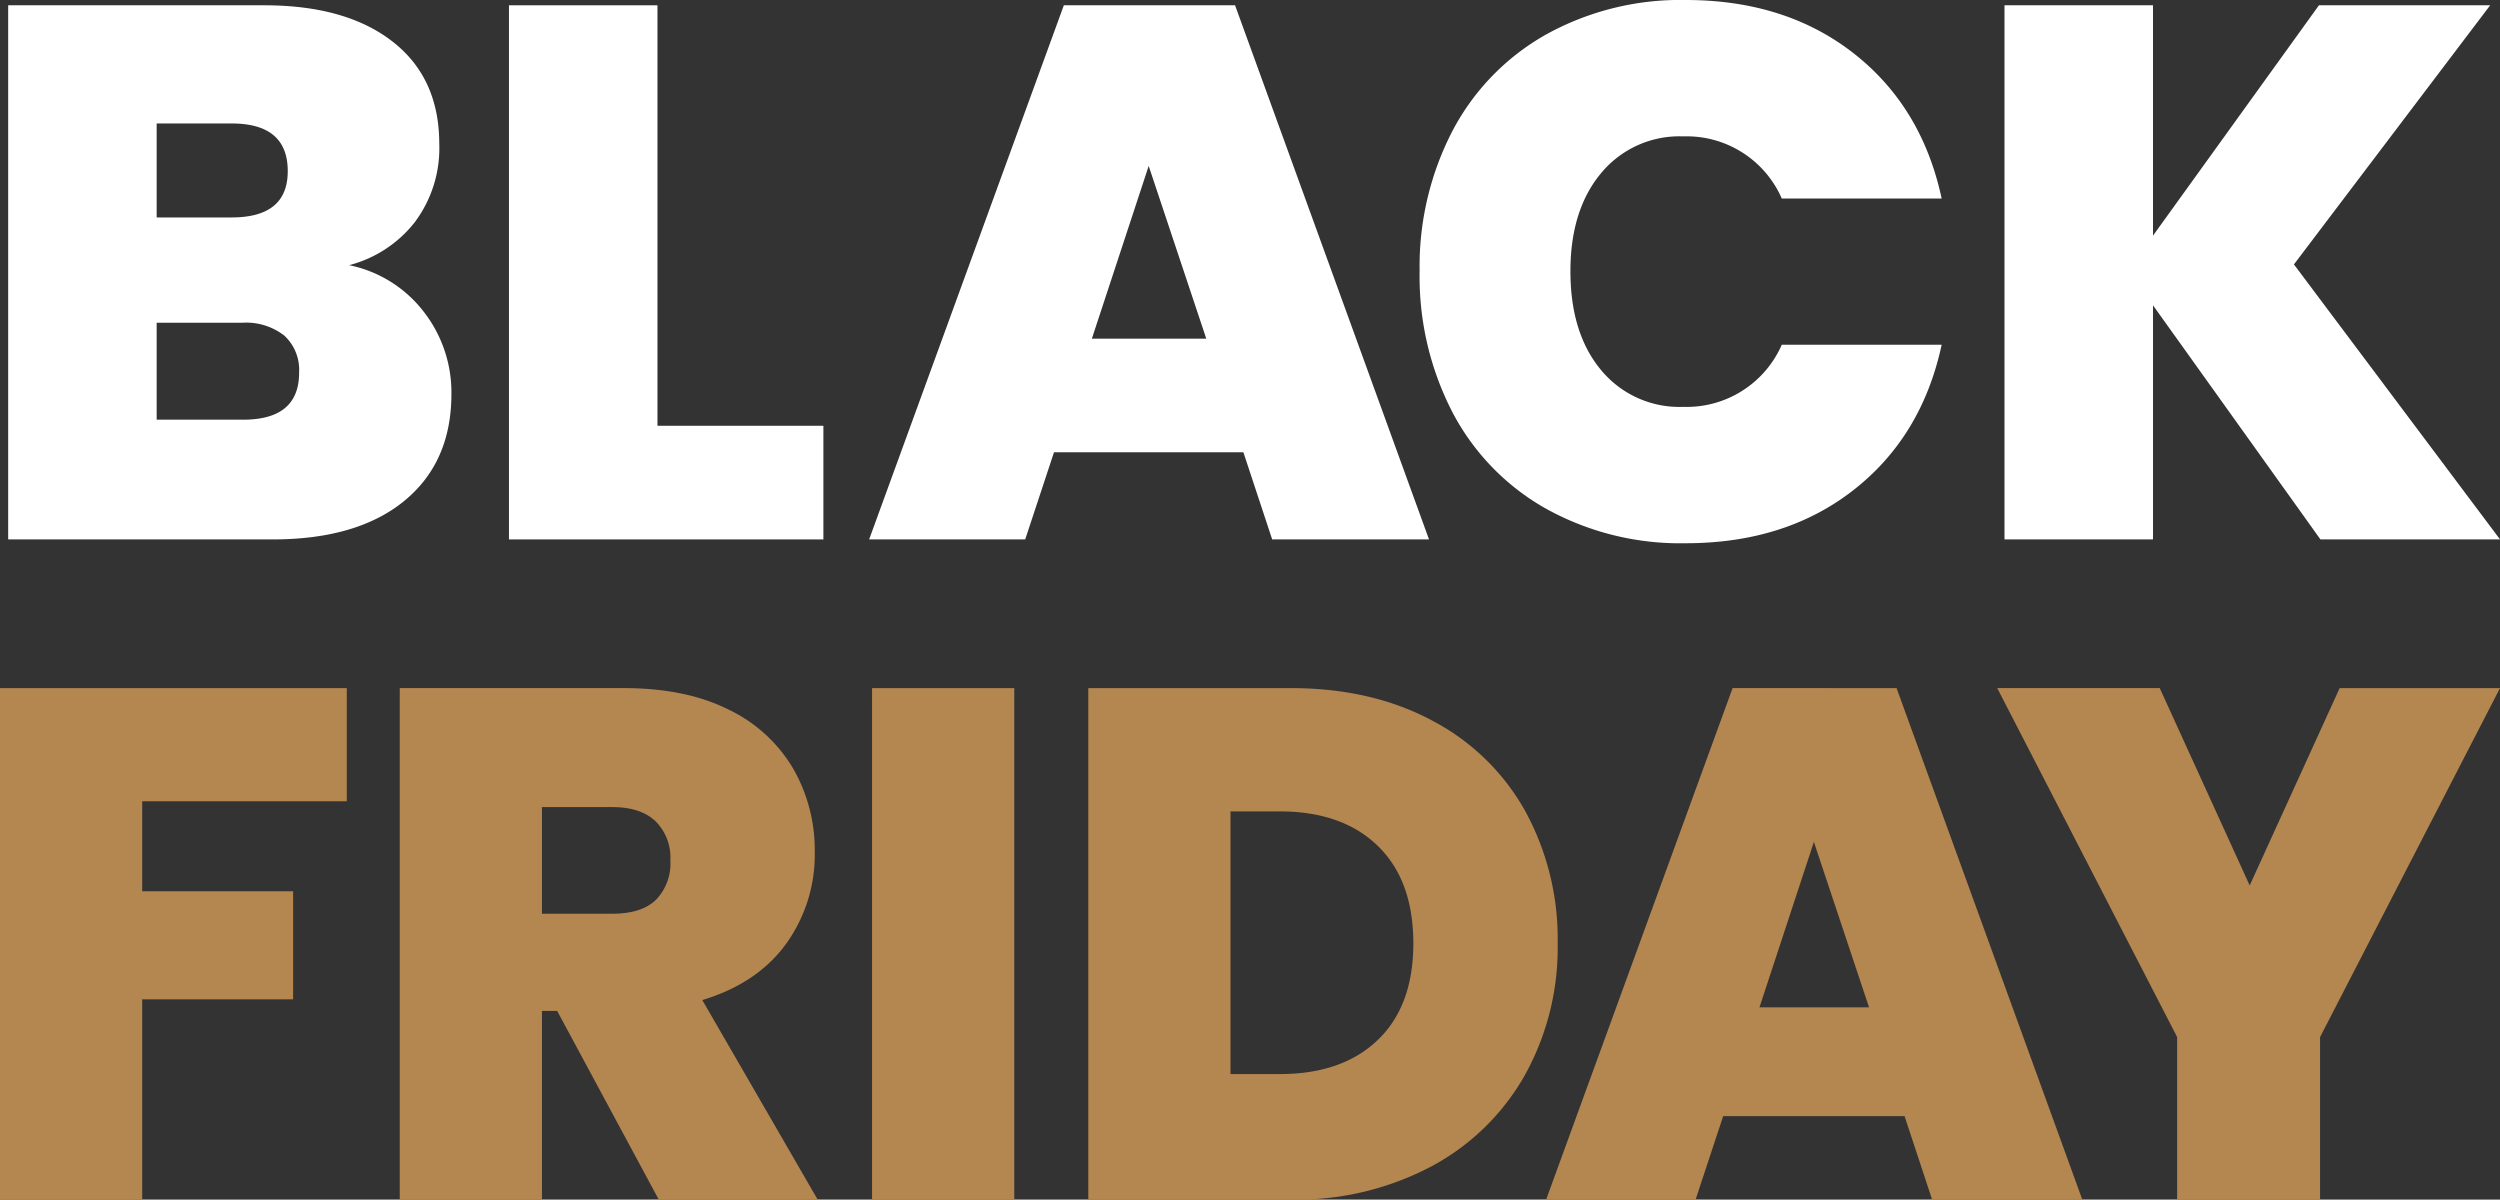
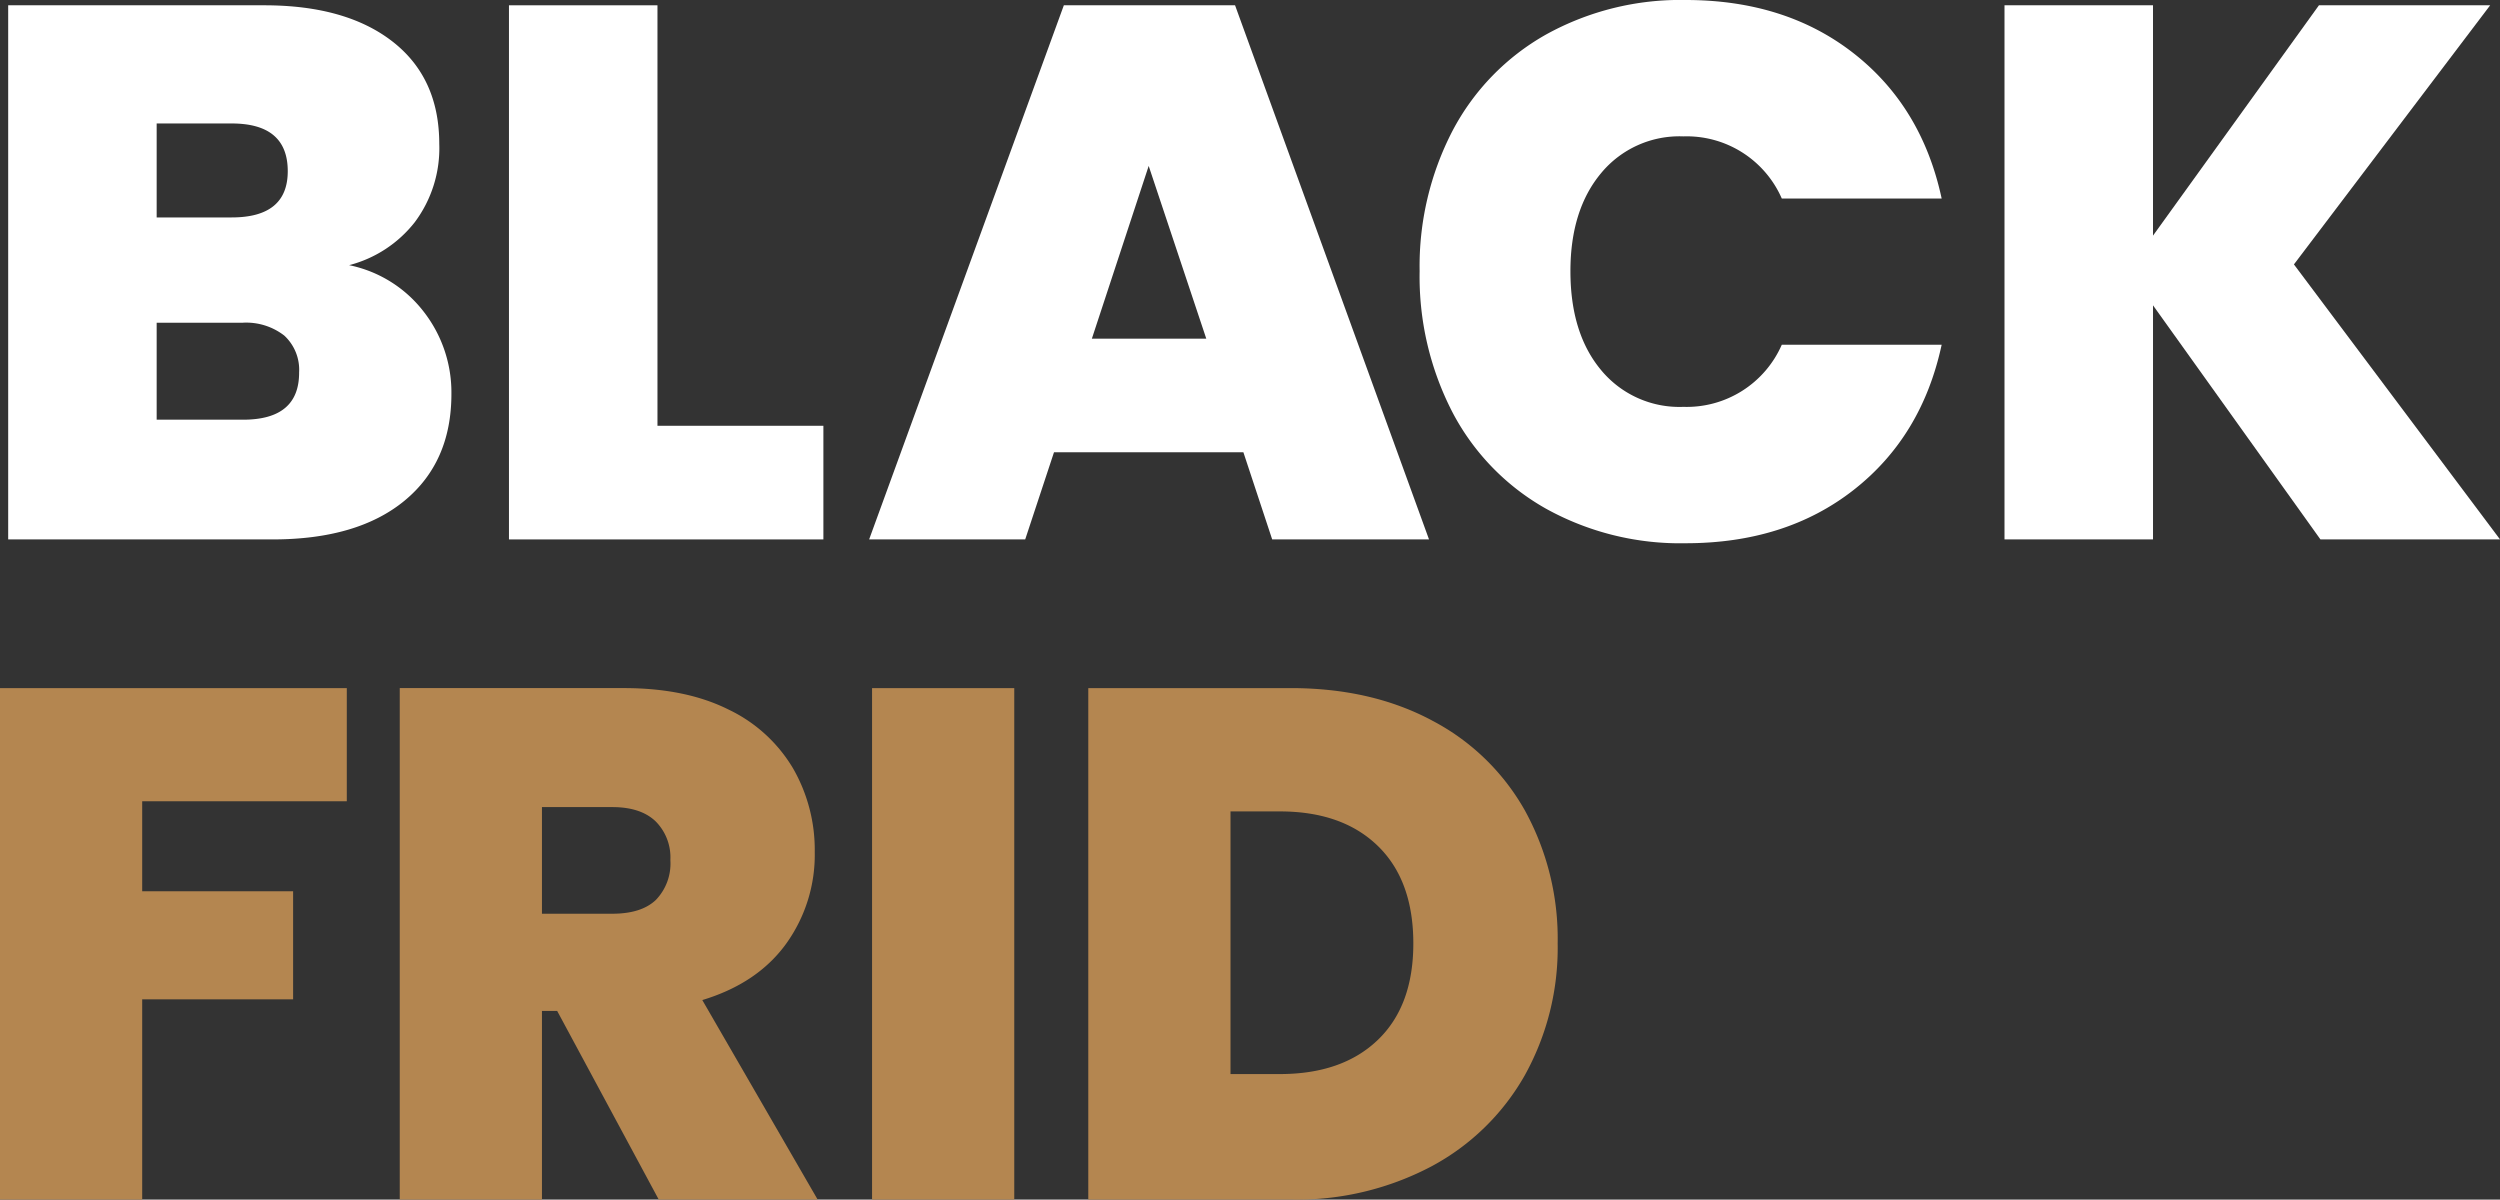
<svg xmlns="http://www.w3.org/2000/svg" id="Group_5466" data-name="Group 5466" width="389.373" height="186.835" viewBox="0 0 389.373 186.835">
  <rect x="0" y="0" width="389.373" height="186.835" fill="#333333" stroke="none" />
  <defs>
    <clipPath id="clip-path">
      <rect id="Rectangle_15429" data-name="Rectangle 15429" width="389.373" height="186.834" fill="none" />
    </clipPath>
  </defs>
  <g id="Group_5452" data-name="Group 5452">
    <g id="Group_5451" data-name="Group 5451" clip-path="url(#clip-path)">
      <path id="Path_8825" data-name="Path 8825" d="M66,48.556a20.455,20.455,0,0,1,4.307,12.8q0,10.62-7.316,16.638T42.457,84.015H1.275V.825H41.159q12.744,0,20,5.664t7.257,15.93a19.21,19.21,0,0,1-3.835,12.213A19.055,19.055,0,0,1,54.375,41.3,19.61,19.61,0,0,1,66,48.556M24.4,33.865H36.085q8.731,0,8.732-7.2,0-7.434-8.732-7.434H24.4Zm22.184,24.19a7.261,7.261,0,0,0-2.3-5.782,9.663,9.663,0,0,0-6.549-2.006H24.4v15.1H37.855q8.731,0,8.732-7.316" fill="#fff" />
      <path id="Path_8826" data-name="Path 8826" d="M102.4,66.315h25.842v17.7H79.271V.825H102.4Z" fill="#fff" />
      <path id="Path_8827" data-name="Path 8827" d="M193.658,70.445h-29.5l-4.484,13.571H135.366L165.692.825H192.36l30.208,83.191H198.142Zm-5.782-17.7-8.968-26.9-8.85,26.9Z" fill="#fff" />
      <path id="Path_8828" data-name="Path 8828" d="M226.239,20.354A36.884,36.884,0,0,1,240.811,5.368,43.155,43.155,0,0,1,262.523,0q15.577,0,26.2,8.318t13.689,22.6h-24.9a16.167,16.167,0,0,0-15.34-9.677,15.824,15.824,0,0,0-12.8,5.723q-4.781,5.725-4.779,15.281,0,9.678,4.779,15.4a15.822,15.822,0,0,0,12.8,5.723,16.169,16.169,0,0,0,15.34-9.676h24.9q-3.07,14.279-13.689,22.6t-26.2,8.318a43.125,43.125,0,0,1-21.712-5.369A36.847,36.847,0,0,1,226.239,64.25a46,46,0,0,1-5.133-22.007,45.754,45.754,0,0,1,5.133-21.889" fill="#fff" />
      <path id="Path_8829" data-name="Path 8829" d="M361.407,84.015,335.329,47.553V84.015H312.2V.825h23.128V36.7L361.172.825H387.84L357.277,41.181l32.1,42.834Z" fill="#fff" />
    </g>
  </g>
  <path id="Path_8830" data-name="Path 8830" d="M0,107.171v79.664H22.147V155.646H45.652V138.81H22.147V124.8H54.014V107.171Z" fill="#b48650" />
  <g id="Group_5454" data-name="Group 5454">
    <g id="Group_5453" data-name="Group 5453" clip-path="url(#clip-path)">
      <path id="Path_8831" data-name="Path 8831" d="M102.6,186.834l-15.82-29.38H84.409v29.38H62.26V107.17H97.177q9.6,0,16.273,3.333a23.369,23.369,0,0,1,10.057,9.153,25.453,25.453,0,0,1,3.389,13.051A23.709,23.709,0,0,1,122.432,147q-4.464,6.162-13.05,8.759l17.966,31.074ZM84.409,142.312h10.96q4.52,0,6.78-2.146a8.168,8.168,0,0,0,2.261-6.215,7.946,7.946,0,0,0-2.318-6.046q-2.314-2.2-6.723-2.2H84.409Z" fill="#b48650" />
      <rect id="Rectangle_15430" data-name="Rectangle 15430" width="22.148" height="79.663" transform="translate(135.823 107.171)" fill="#b48650" />
      <path id="Path_8832" data-name="Path 8832" d="M223,112.2a35.345,35.345,0,0,1,14.521,14.068,41.463,41.463,0,0,1,5.084,20.679,40.869,40.869,0,0,1-5.141,20.566,36.447,36.447,0,0,1-14.577,14.18,44.966,44.966,0,0,1-21.865,5.142H169.5V107.171h31.527q12.543,0,21.978,5.028m-8.418,49.775q5.535-5.309,5.537-15.028,0-9.831-5.537-15.2t-15.255-5.368h-7.684v40.906h7.684q9.717,0,15.255-5.311" fill="#b48650" />
-       <path id="Path_8833" data-name="Path 8833" d="M296.632,173.838h-28.25l-4.294,12.995H240.811l29.04-79.662H295.39l28.927,79.662H300.926ZM291.1,156.889l-8.588-25.764-8.475,25.764Z" fill="#b48650" />
-       <path id="Path_8834" data-name="Path 8834" d="M389.373,107.171l-28.024,54.352v25.311H339.088V161.523l-28.023-54.352h25.311l14.012,30.735L364.4,107.171Z" fill="#b48650" />
    </g>
  </g>
</svg>